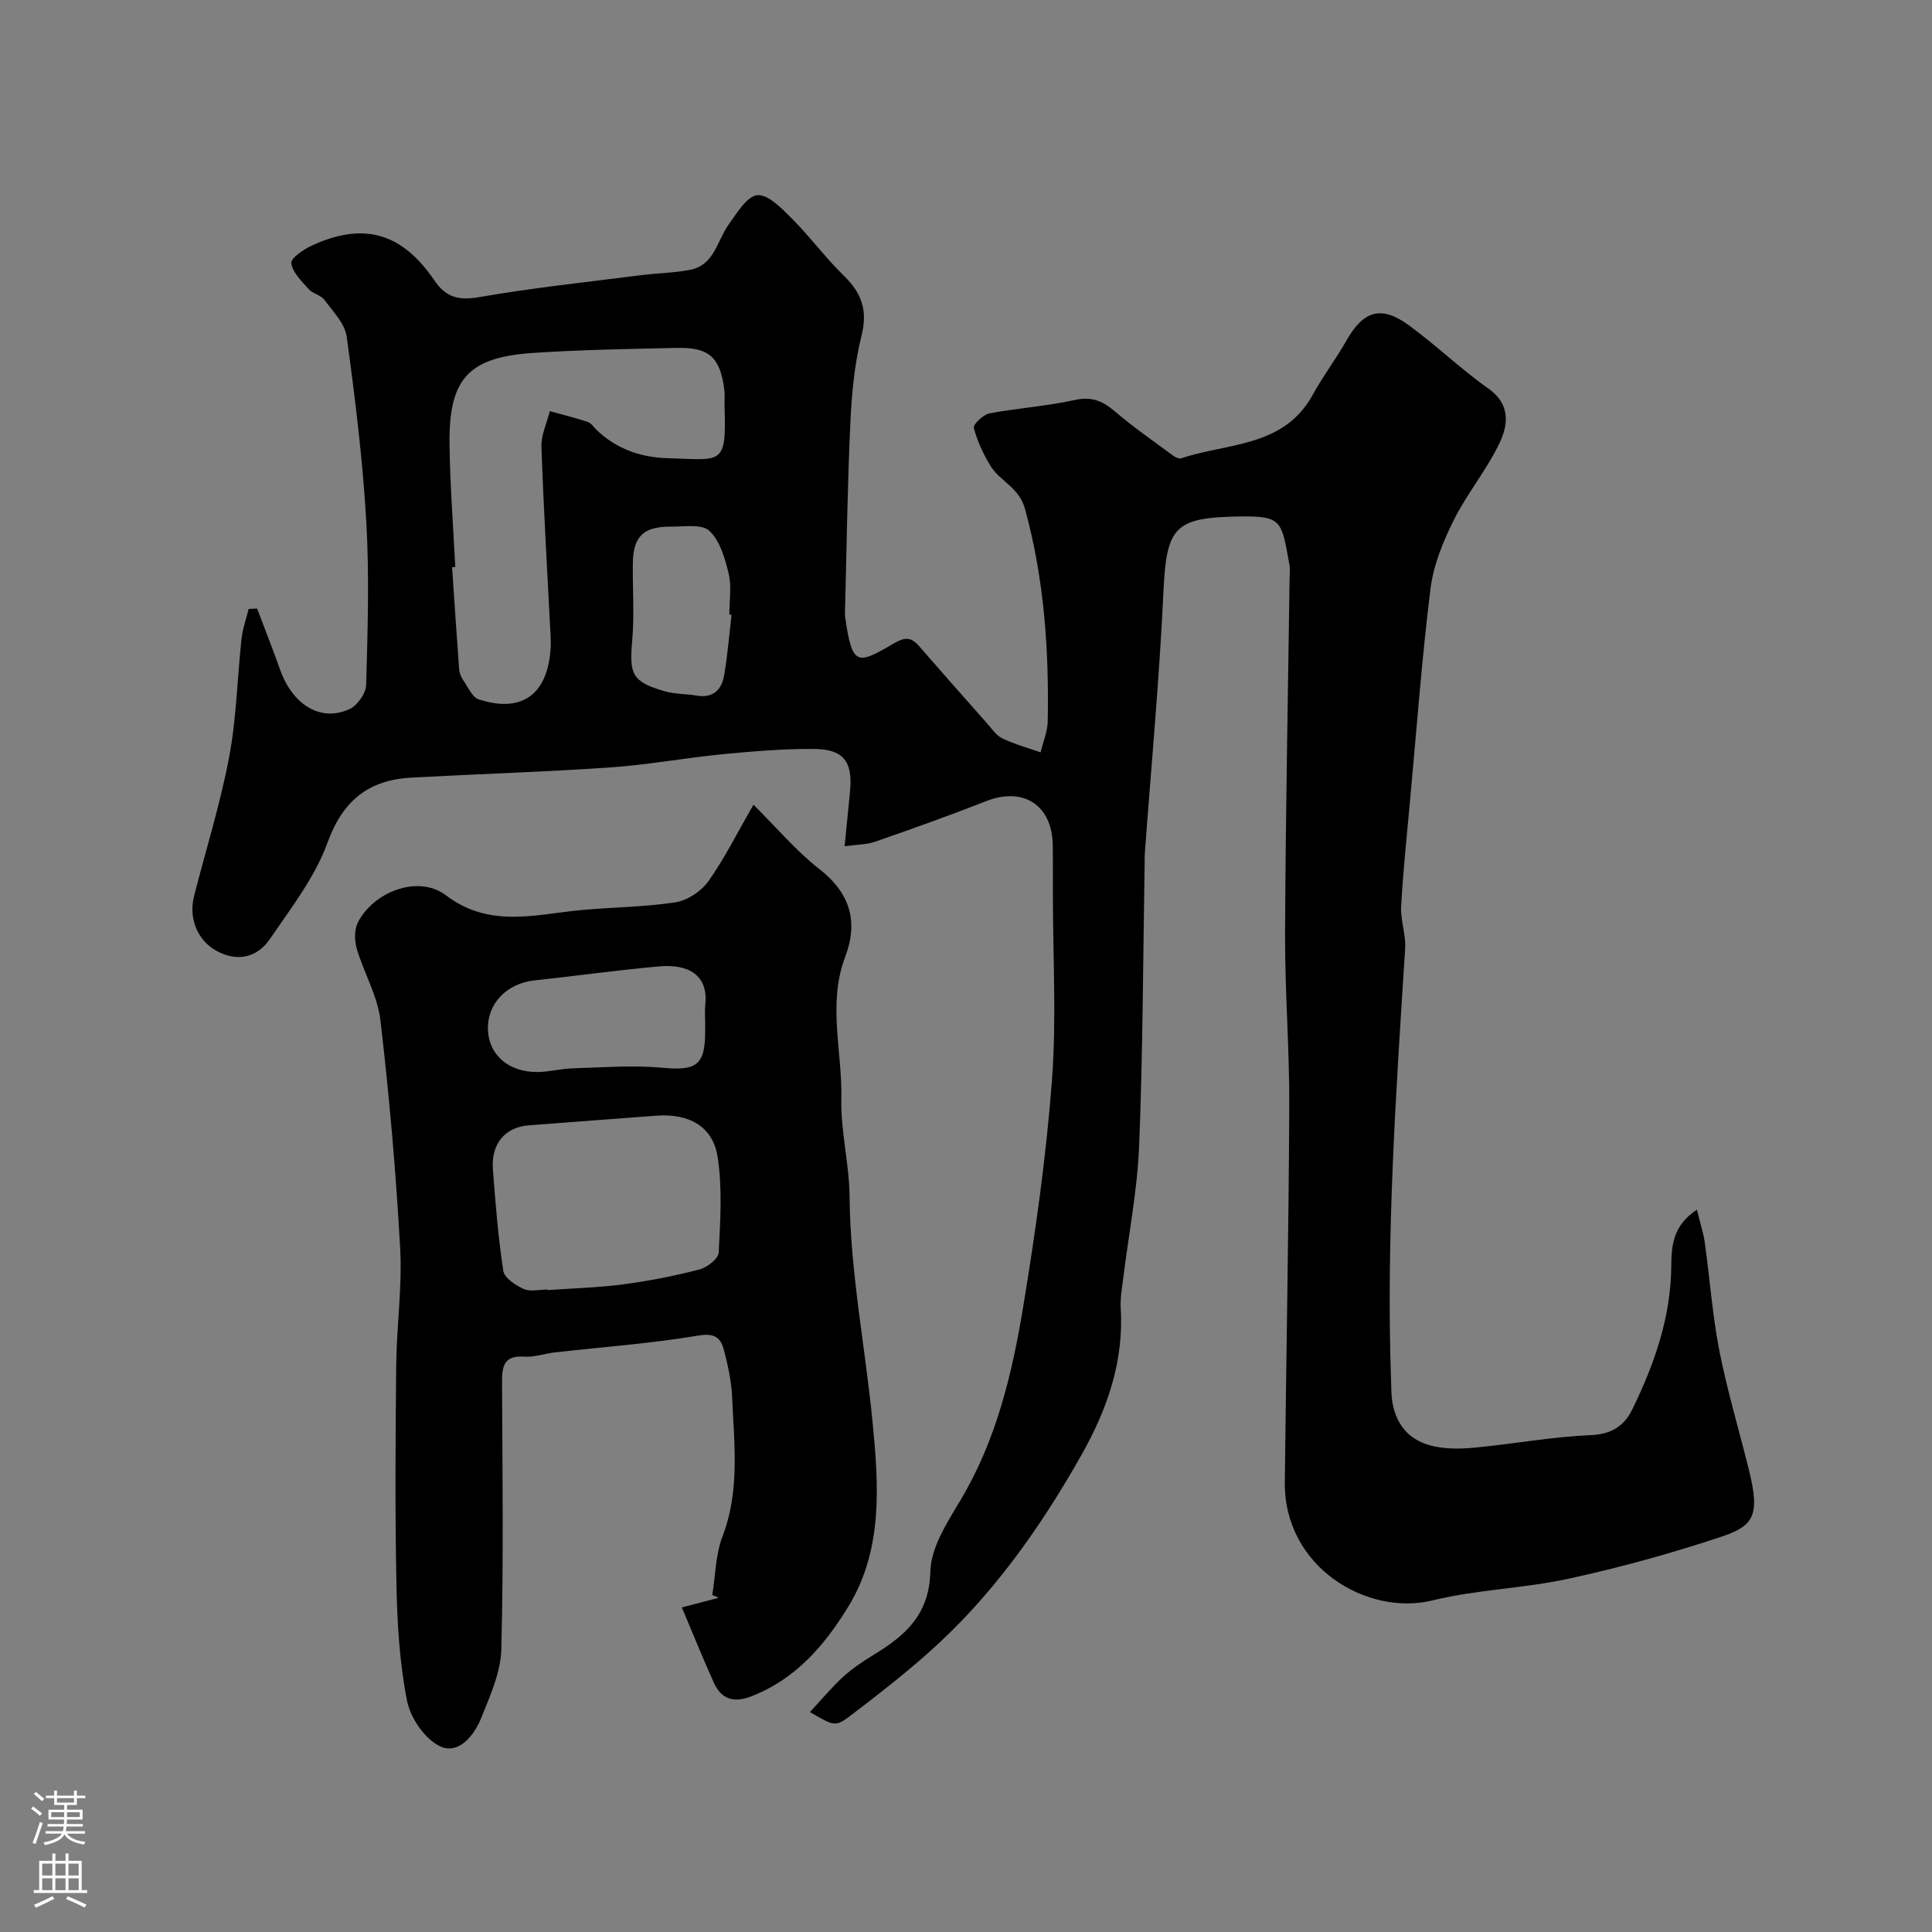
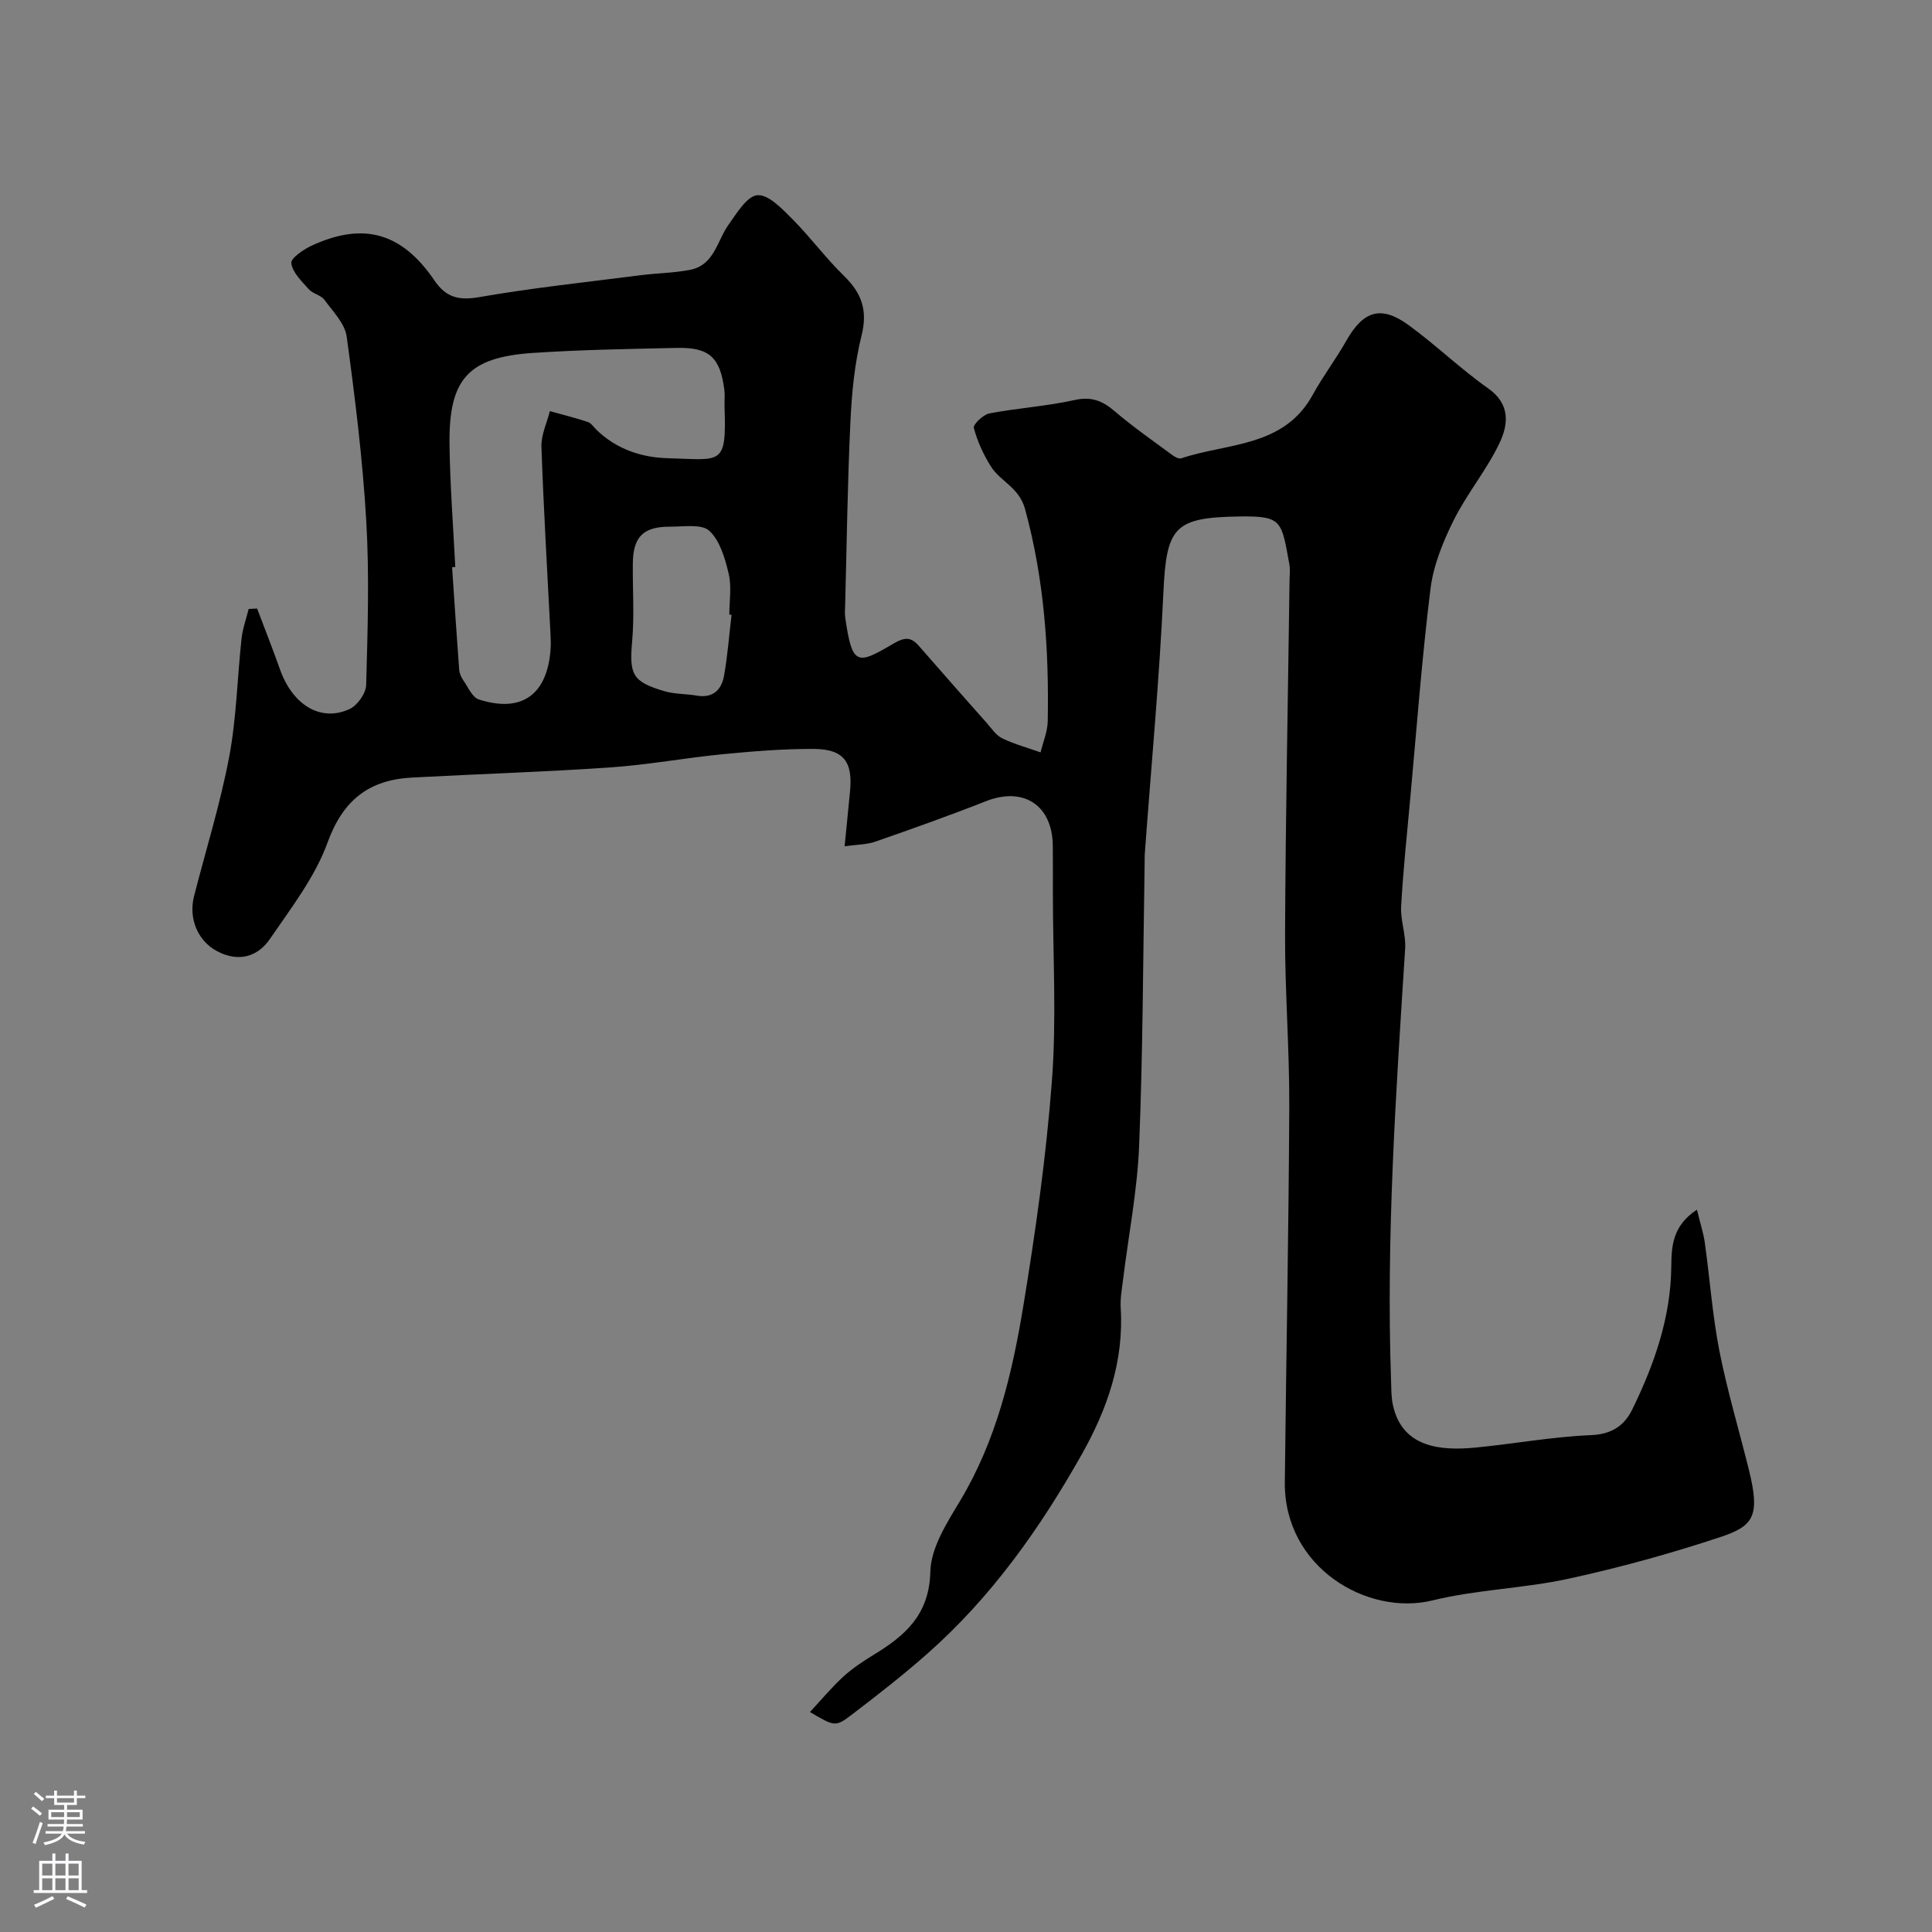
<svg xmlns="http://www.w3.org/2000/svg" enable-background="new 0 0 400 400" viewBox="0 0 400 400">
  <rect x="0" y="0" width="400" height="400" fill="#808080" stroke="none" />
  <path d="m351.33 250.45c.71 2.91 1.36 4.87 1.64 6.89 1.04 7.45 1.57 14.98 3.01 22.35 1.63 8.27 4.07 16.38 6.1 24.58 2.4 9.67.99 11.68-5.98 13.99-10.3 3.41-20.81 6.31-31.41 8.61-9.25 2.01-18.9 2.22-28.07 4.47-13.53 3.33-30.8-6.83-30.61-24.48.28-25.93.8-51.86.92-77.8.05-11.93-.92-23.87-.87-35.8.11-24.43.6-48.86.93-73.3.01-1 .15-2.03-.02-3-1.66-9.1-1.44-10.15-10.28-10.03-13.59.19-15.19 2.16-15.82 15.71-.84 18.09-2.54 36.14-3.86 54.2-.04.5-.01 1-.02 1.5-.33 19.6-.36 39.21-1.14 58.79-.37 9.29-2.19 18.52-3.33 27.78-.24 1.96-.61 3.95-.49 5.89.68 11.06-2.79 20.98-8.11 30.4-8.61 15.26-18.65 29.45-31.86 41.12-5.03 4.45-10.34 8.59-15.69 12.67-3.44 2.62-3.57 2.45-8.68-.53 2.37-2.55 4.47-5.09 6.88-7.3 1.91-1.75 4.12-3.21 6.34-4.57 6.53-3.97 11.5-8.31 11.71-17.23.12-4.96 3.46-10.12 6.19-14.68 7.45-12.44 10.74-26.21 13.04-40.18 2.55-15.5 4.76-31.1 5.94-46.75.97-12.8.2-25.72.2-38.59 0-3.33.01-6.67-.02-10-.06-8.47-6.06-12.35-13.87-9.27-7.56 2.98-15.22 5.7-22.89 8.37-1.77.62-3.77.59-6.34.95.42-4.22.75-7.75 1.11-11.27.63-6.2-1.28-8.84-7.46-8.88-6.26-.04-12.54.48-18.78 1.08-7.82.76-15.59 2.21-23.42 2.75-13.68.94-27.4 1.36-41.09 2.1-8.83.48-14.21 4.64-17.41 13.44-2.6 7.17-7.56 13.57-11.94 19.98-2.58 3.77-6.59 4.82-10.92 2.53-4.05-2.14-5.96-6.8-4.78-11.42 2.46-9.6 5.43-19.1 7.27-28.82 1.52-8.04 1.67-16.33 2.56-24.5.23-2.07.97-4.08 1.47-6.12.58-.03 1.16-.06 1.75-.09 1.58 4.19 3.24 8.36 4.73 12.58 2.61 7.39 8.44 10.98 14.4 8.24 1.62-.75 3.4-3.24 3.45-4.98.31-11.32.68-22.69.02-33.98-.74-12.76-2.32-25.48-4.05-38.15-.37-2.72-2.86-5.23-4.63-7.64-.72-.97-2.37-1.23-3.2-2.16-1.47-1.65-3.39-3.47-3.64-5.41-.14-1.05 2.6-2.9 4.36-3.7 10.68-4.87 18.57-2.59 25.3 7.31 2.37 3.48 5 4.15 9.22 3.42 11.08-1.93 22.29-3.11 33.46-4.54 3.41-.44 6.89-.46 10.26-1.12 5-.99 5.54-6 7.95-9.37 1.69-2.37 3.82-5.92 5.96-6.08 2.27-.17 5.07 2.78 7.15 4.86 3.77 3.78 6.96 8.14 10.78 11.86 3.67 3.58 4.93 7.15 3.62 12.37-1.46 5.83-2.03 11.97-2.31 18-.59 12.59-.75 25.2-1.08 37.8-.02.83-.1 1.68.01 2.5 1.44 10.15 2.5 9.85 9.91 5.5 2.45-1.44 3.7-1.47 5.41.5 4.65 5.34 9.34 10.65 14.04 15.95.99 1.12 1.91 2.53 3.18 3.13 2.52 1.21 5.26 1.95 7.91 2.89.51-2.13 1.43-4.26 1.48-6.4.28-14.84-.73-29.49-4.69-43.96-1.24-4.55-5.13-5.7-7.11-8.89-1.52-2.44-2.77-5.16-3.5-7.92-.19-.72 1.94-2.76 3.23-3.01 5.84-1.11 11.84-1.48 17.64-2.77 3.48-.77 5.75.15 8.28 2.31 3.81 3.26 7.95 6.13 11.99 9.12.5.37 1.31.8 1.8.64 9.62-3.22 21.24-2.24 27.22-13.14 2.11-3.85 4.8-7.39 6.97-11.22 3.5-6.18 7.17-7.38 12.86-3.24s10.79 9.1 16.54 13.15c4.59 3.24 4.11 7.46 2.36 11.18-2.64 5.61-6.77 10.52-9.54 16.09-2.21 4.44-4.19 9.31-4.8 14.17-1.78 14.34-2.85 28.77-4.17 43.16-.69 7.53-1.48 15.05-1.91 22.6-.16 2.9 1.02 5.88.83 8.78-1.9 29.77-3.95 59.53-2.92 89.4.06 1.65.03 3.33.36 4.94 1.83 8.87 9.71 9.66 17.08 8.95 7.99-.77 15.94-2.25 23.94-2.58 4.34-.18 6.94-1.98 8.59-5.37 4.53-9.3 7.94-18.95 8.05-29.5.05-4.16.19-8.44 5.31-11.81zm-257.07-133.06c-.22.01-.44.03-.66.04.48 7.08.94 14.16 1.47 21.24.06.77.44 1.59.89 2.24.97 1.4 1.83 3.47 3.17 3.9 8.83 2.84 14.12-.92 14.85-10.23.08-.99.06-2 .01-3-.66-13.02-1.44-26.04-1.89-39.07-.09-2.44 1.13-4.93 1.74-7.39 2.62.73 5.27 1.38 7.85 2.24.71.24 1.24 1.08 1.83 1.65 4.07 3.95 9.26 5.7 14.61 5.85 11.33.31 12.29 1.71 11.88-10.65-.04-1.16.1-2.35-.04-3.49-.86-6.74-3.13-8.84-9.86-8.69-9.93.22-19.87.38-29.77 1.04-13.43.9-17.47 5.4-17.27 19.05.11 8.43.77 16.85 1.19 25.27zm57.2 9.9c-.15-.02-.31-.04-.46-.05 0-2.82.5-5.77-.13-8.44-.75-3.16-1.79-6.83-4-8.89-1.58-1.48-5.29-.86-8.04-.87-5.66-.03-7.75 2.07-7.81 7.64-.06 5.32.33 10.66-.13 15.94-.62 7.02-.04 8.5 6.66 10.48 2.14.63 4.49.54 6.72.92 3.34.58 5.11-1.22 5.63-4.08.74-4.18 1.06-8.43 1.56-12.65z" fill="#010000" />
-   <path d="m141.17 332.8c3.33-.87 5.5-1.43 7.66-2-.45-.19-.91-.38-1.36-.57.66-4.05.67-8.36 2.11-12.11 3.65-9.5 2.41-19.2 2-28.87-.14-3.22-.85-6.46-1.66-9.6-.65-2.55-1.78-3.73-5.29-3.14-9.84 1.65-19.84 2.37-29.78 3.49-2.1.24-4.22 1.02-6.28.88-4.5-.32-4.64 2.27-4.63 5.65.09 18.32.33 36.66-.15 54.97-.13 4.8-2.35 9.66-4.19 14.26-1.45 3.6-4.69 7.56-8.45 5.81-3.15-1.46-6.17-5.85-6.87-9.42-1.56-7.85-2.03-15.98-2.2-24.01-.31-15.15-.2-30.32-.05-45.47.08-8.1 1.27-16.23.82-24.29-.88-15.75-2.25-31.49-4.09-47.16-.59-5.04-3.42-9.79-4.89-14.78-.49-1.68-.53-3.96.23-5.46 3.28-6.45 12.59-9.89 18.19-5.64 9.02 6.85 18.36 4.01 27.86 3.1 6.55-.63 13.19-.63 19.68-1.62 2.47-.38 5.33-2.27 6.81-4.34 3.29-4.6 5.82-9.74 9.36-15.87 4.9 4.86 8.84 9.57 13.58 13.27 6.43 5.01 8.19 10.88 5.39 18.28-3.67 9.7-.55 19.58-.78 29.36-.16 6.68 1.64 13.39 1.7 20.1.14 15.83 3.26 31.3 4.78 46.95 1.24 12.79 2.21 26.24-5.04 38.07-4.92 8.03-10.95 15.09-20.22 18.62-3.64 1.38-6.12.44-7.63-2.9-2.29-5.08-4.38-10.28-6.61-15.56zm-27.87-65.81c0 .04.01.07.01.11 5.25-.37 10.53-.5 15.74-1.19 5.3-.7 10.58-1.74 15.76-3.08 1.59-.41 3.92-2.22 3.99-3.49.33-6.63.79-13.4-.24-19.9-1-6.27-5.98-8.94-12.6-8.45-8.84.65-17.67 1.33-26.5 2-4.87.37-7.81 3.8-7.41 9.11.53 7.02 1.09 14.05 2.15 21 .22 1.47 2.51 3 4.18 3.74 1.38.65 3.26.15 4.92.15zm32.7-54.98c0-1.33-.12-2.67.02-3.99.67-6.23-3.59-8.47-9.54-7.94-8.62.77-17.19 1.97-25.79 2.9-5.8.63-9.83 4.79-9.67 10.18.16 5.25 4.32 8.88 10.34 8.79 2.44-.04 4.86-.7 7.3-.77 6.18-.18 12.41-.68 18.53-.11 6.97.64 8.81-.5 8.81-7.56 0-.5 0-1 0-1.5z" fill="#010000" />
  <g fill="#fbfafc">
    <path d="m6.44 374.46.42-.45c.65.47 1.27.95 1.85 1.44l-.45.49c-.65-.56-1.25-1.06-1.82-1.48m.93 7.33-.63-.26c.55-1.36 1.05-2.8 1.52-4.33.19.1.38.19.59.27-.46 1.29-.95 2.73-1.48 4.32m-.38-10.38.44-.42c.43.34 1.01.82 1.74 1.44l-.49.49c-.53-.51-1.09-1.01-1.69-1.51m2.5.35h1.72v-1.04h.59v1.04h3.52v-1.04h.59v1.04h1.75v.53h-1.75v1.42h-2.03v.97h3.22v2.03h-3.24c0 .35-.01.66-.03.93h3.32v.53h-3.37c-.03.27-.08.58-.15.94h3.96v.53h-3.71c.67.92 1.93 1.48 3.79 1.68-.13.24-.23.44-.29.59-2.13-.38-3.48-1.08-4.04-2.12-.43.97-1.77 1.72-4.03 2.23-.09-.19-.2-.37-.33-.55 2.1-.42 3.37-1.03 3.81-1.83h-3.36v-.53h3.58c.08-.29.13-.61.16-.94h-3.33v-.53h3.39c.02-.27.04-.58.04-.93h-3.23v-2.03h3.25v-.97h-2.07v-1.42h-1.73zm1.12 3.44v1h2.65c.01-.3.02-.44.01-.4v-.25-.35zm1.19-2h3.52v-.91h-3.52zm4.71 2h-2.63v.59c0 .15-.01.28-.01.4h2.64z" />
    <path d="m13.56 383.74h.63v1.52h2.72v6.07h1.13v.6h-11.06v-.6h1.13v-6.07h2.73v-1.52h.63v1.52h2.1v-1.52zm-2.69 8.83.38.56c-1.24.63-2.53 1.25-3.85 1.85-.1-.21-.21-.42-.34-.63 1.36-.55 2.63-1.15 3.81-1.78m-2.13-4.27h2.1v-2.45h-2.1zm0 3.04h2.1v-2.46h-2.1zm2.72-3.04h2.1v-2.45h-2.1zm0 3.04h2.1v-2.46h-2.1zm6.07 3.6c-1.41-.71-2.7-1.3-3.86-1.78l.35-.56c1.45.62 2.75 1.19 3.88 1.72zm-1.25-9.09h-2.1v2.45h2.1zm-2.09 5.49h2.1v-2.45h-2.1z" />
  </g>
</svg>